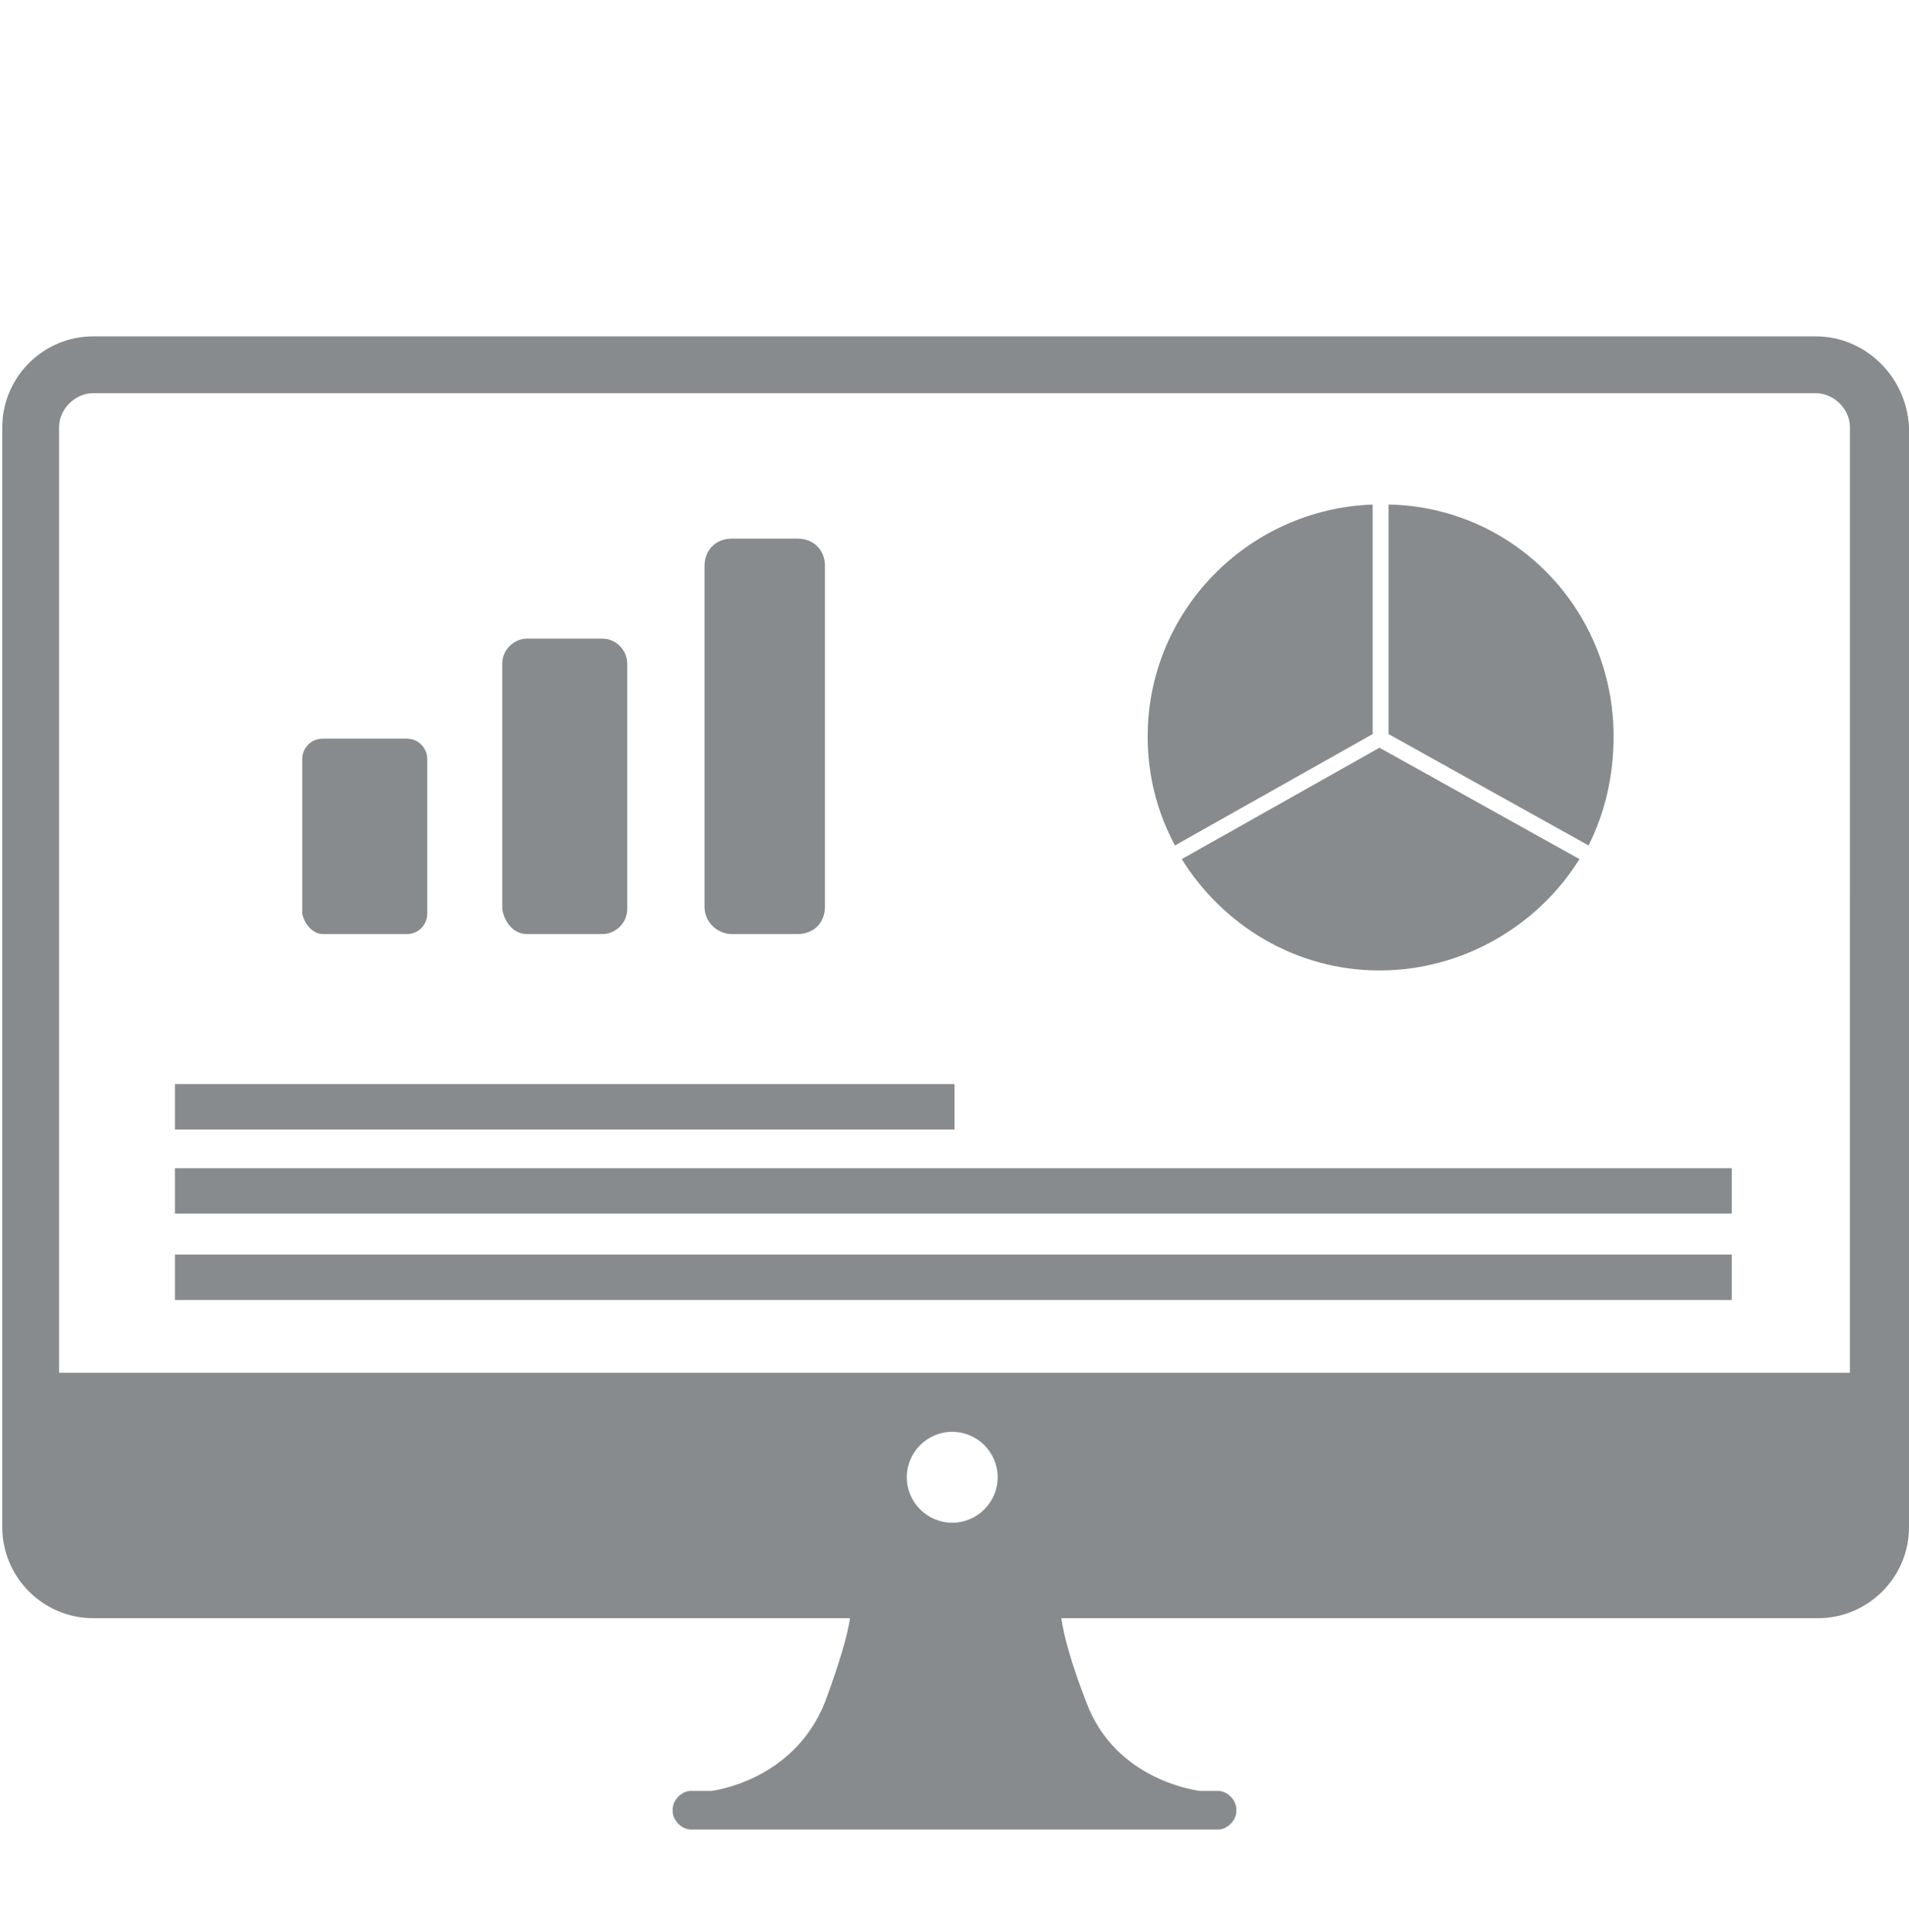
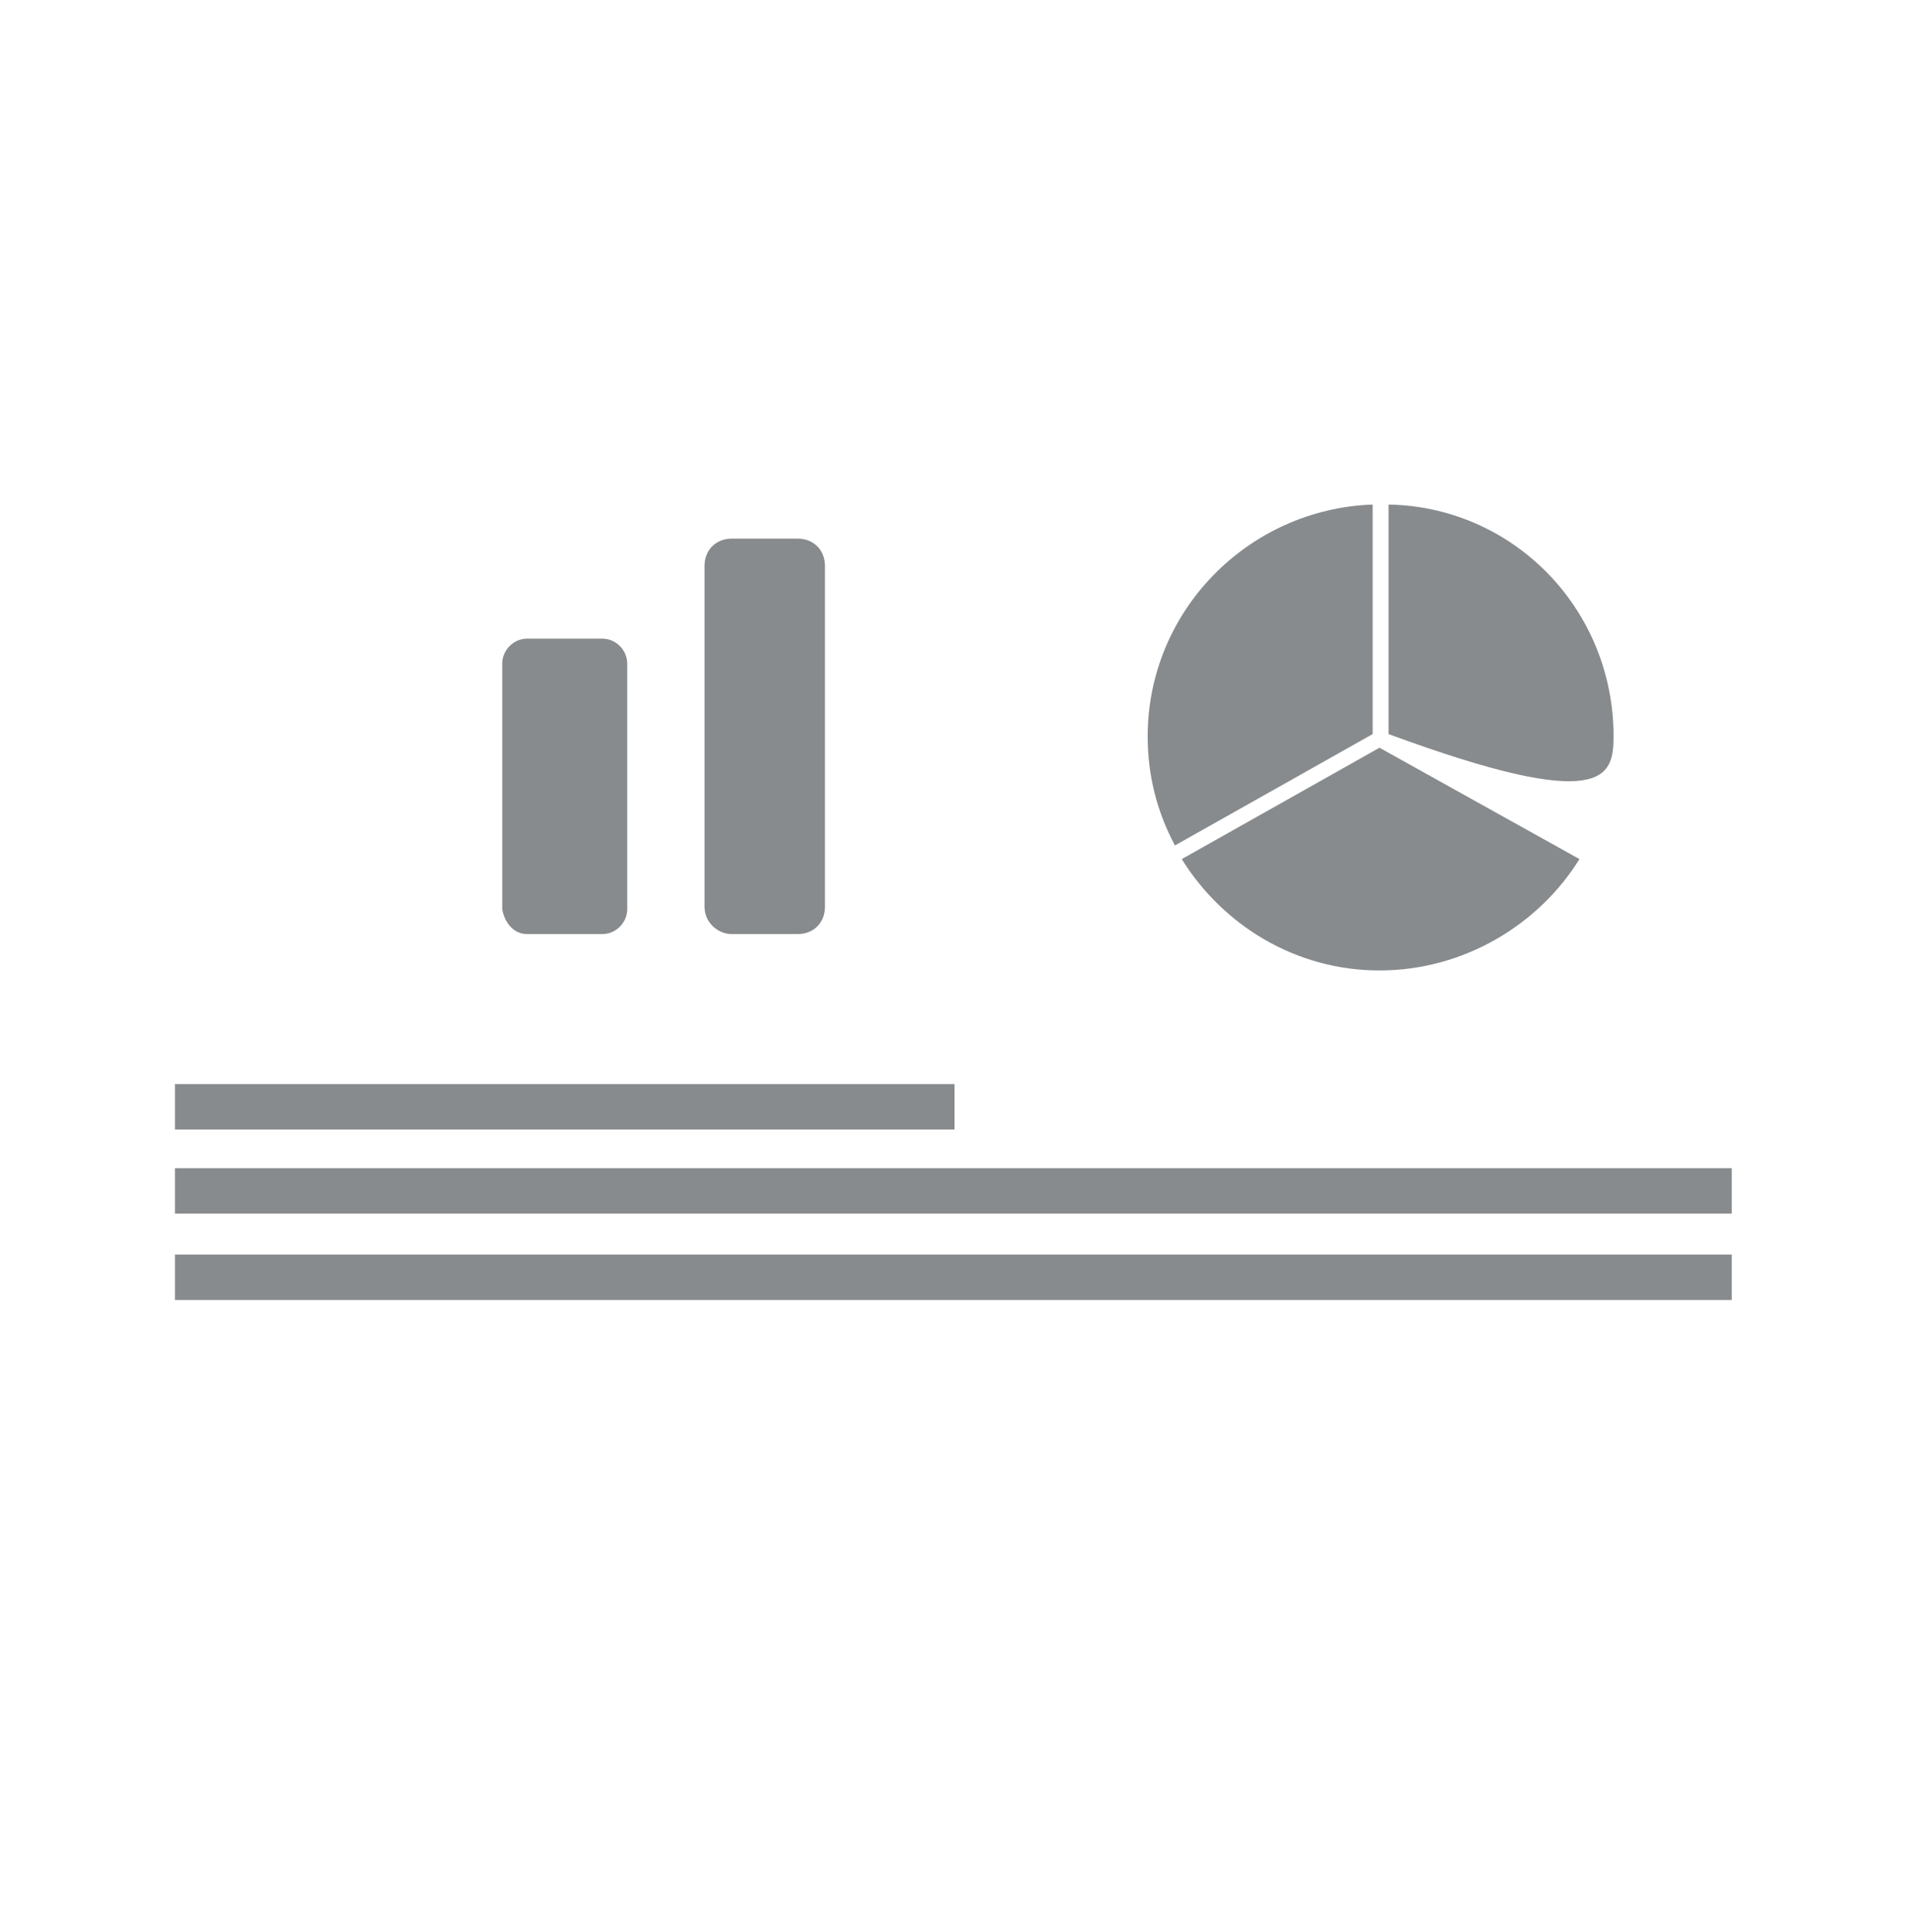
<svg xmlns="http://www.w3.org/2000/svg" version="1.1" id="Layer_1" x="0px" y="0px" viewBox="0 0 84 85" style="enable-background:new 0 0 84 85;" xml:space="preserve">
  <style type="text/css"> .st0{fill:#888B8D;} </style>
  <g>
    <rect x="7.7" y="55.2" class="st0" width="68.5" height="2" />
    <rect x="7.7" y="51.4" class="st0" width="68.5" height="2" />
    <rect x="7.7" y="47.7" class="st0" width="34.3" height="2" />
    <path class="st0" d="M32.2,41.1h2.9c0.7,0,1.2-0.5,1.2-1.2v-15c0-0.7-0.5-1.2-1.2-1.2h-2.9c-0.7,0-1.2,0.5-1.2,1.2v15 C31,40.6,31.6,41.1,32.2,41.1z" />
    <path class="st0" d="M23.2,41.1h3.3c0.6,0,1.1-0.5,1.1-1.1V29.2c0-0.6-0.5-1.1-1.1-1.1h-3.3c-0.6,0-1.1,0.5-1.1,1.1V40 C22.2,40.6,22.6,41.1,23.2,41.1z" />
-     <path class="st0" d="M14.2,41.1h3.7c0.5,0,0.9-0.4,0.9-0.9v-6.8c0-0.5-0.4-0.9-0.9-0.9h-3.7c-0.5,0-0.9,0.4-0.9,0.9v6.8 C13.4,40.7,13.8,41.1,14.2,41.1z" />
    <path class="st0" d="M60.7,42.7c3.7,0,7-2,8.8-4.9l-8.8-4.9L52,37.8C53.8,40.7,57,42.7,60.7,42.7z" />
-     <path class="st0" d="M71,32.4c0-5.6-4.4-10.1-9.9-10.2v10.1l8.8,4.9C70.6,35.8,71,34.2,71,32.4z" />
+     <path class="st0" d="M71,32.4c0-5.6-4.4-10.1-9.9-10.2v10.1C70.6,35.8,71,34.2,71,32.4z" />
    <path class="st0" d="M60.4,32.3V22.2c-5.5,0.2-9.9,4.7-9.9,10.2c0,1.7,0.4,3.3,1.2,4.8L60.4,32.3z" />
-     <path class="st0" d="M79.9,14.8H4.1c-2.2,0-4,1.8-4,4v48.4c0,2.2,1.8,4,4,4h33.3c-0.1,0.7-0.4,1.8-1.1,3.7c-1.4,3.5-5,3.9-5,3.9 h-0.9c-0.4,0-0.8,0.4-0.8,0.8v0.1c0,0.4,0.4,0.8,0.8,0.8h23.2c0.4,0,0.8-0.4,0.8-0.8v-0.1c0-0.4-0.4-0.8-0.8-0.8h-0.8 c0,0-3.7-0.4-5-3.9c-0.7-1.8-1-3-1.1-3.7H80c2.2,0,4-1.8,4-4V18.8C83.9,16.6,82.1,14.8,79.9,14.8z M41.9,67c-1.1,0-2-0.9-2-2 s0.9-2,2-2s2,0.9,2,2S43,67,41.9,67z M81.4,60.4H2.6V18.8c0-0.8,0.7-1.5,1.5-1.5h75.8c0.8,0,1.5,0.7,1.5,1.5V60.4z" />
  </g>
</svg>